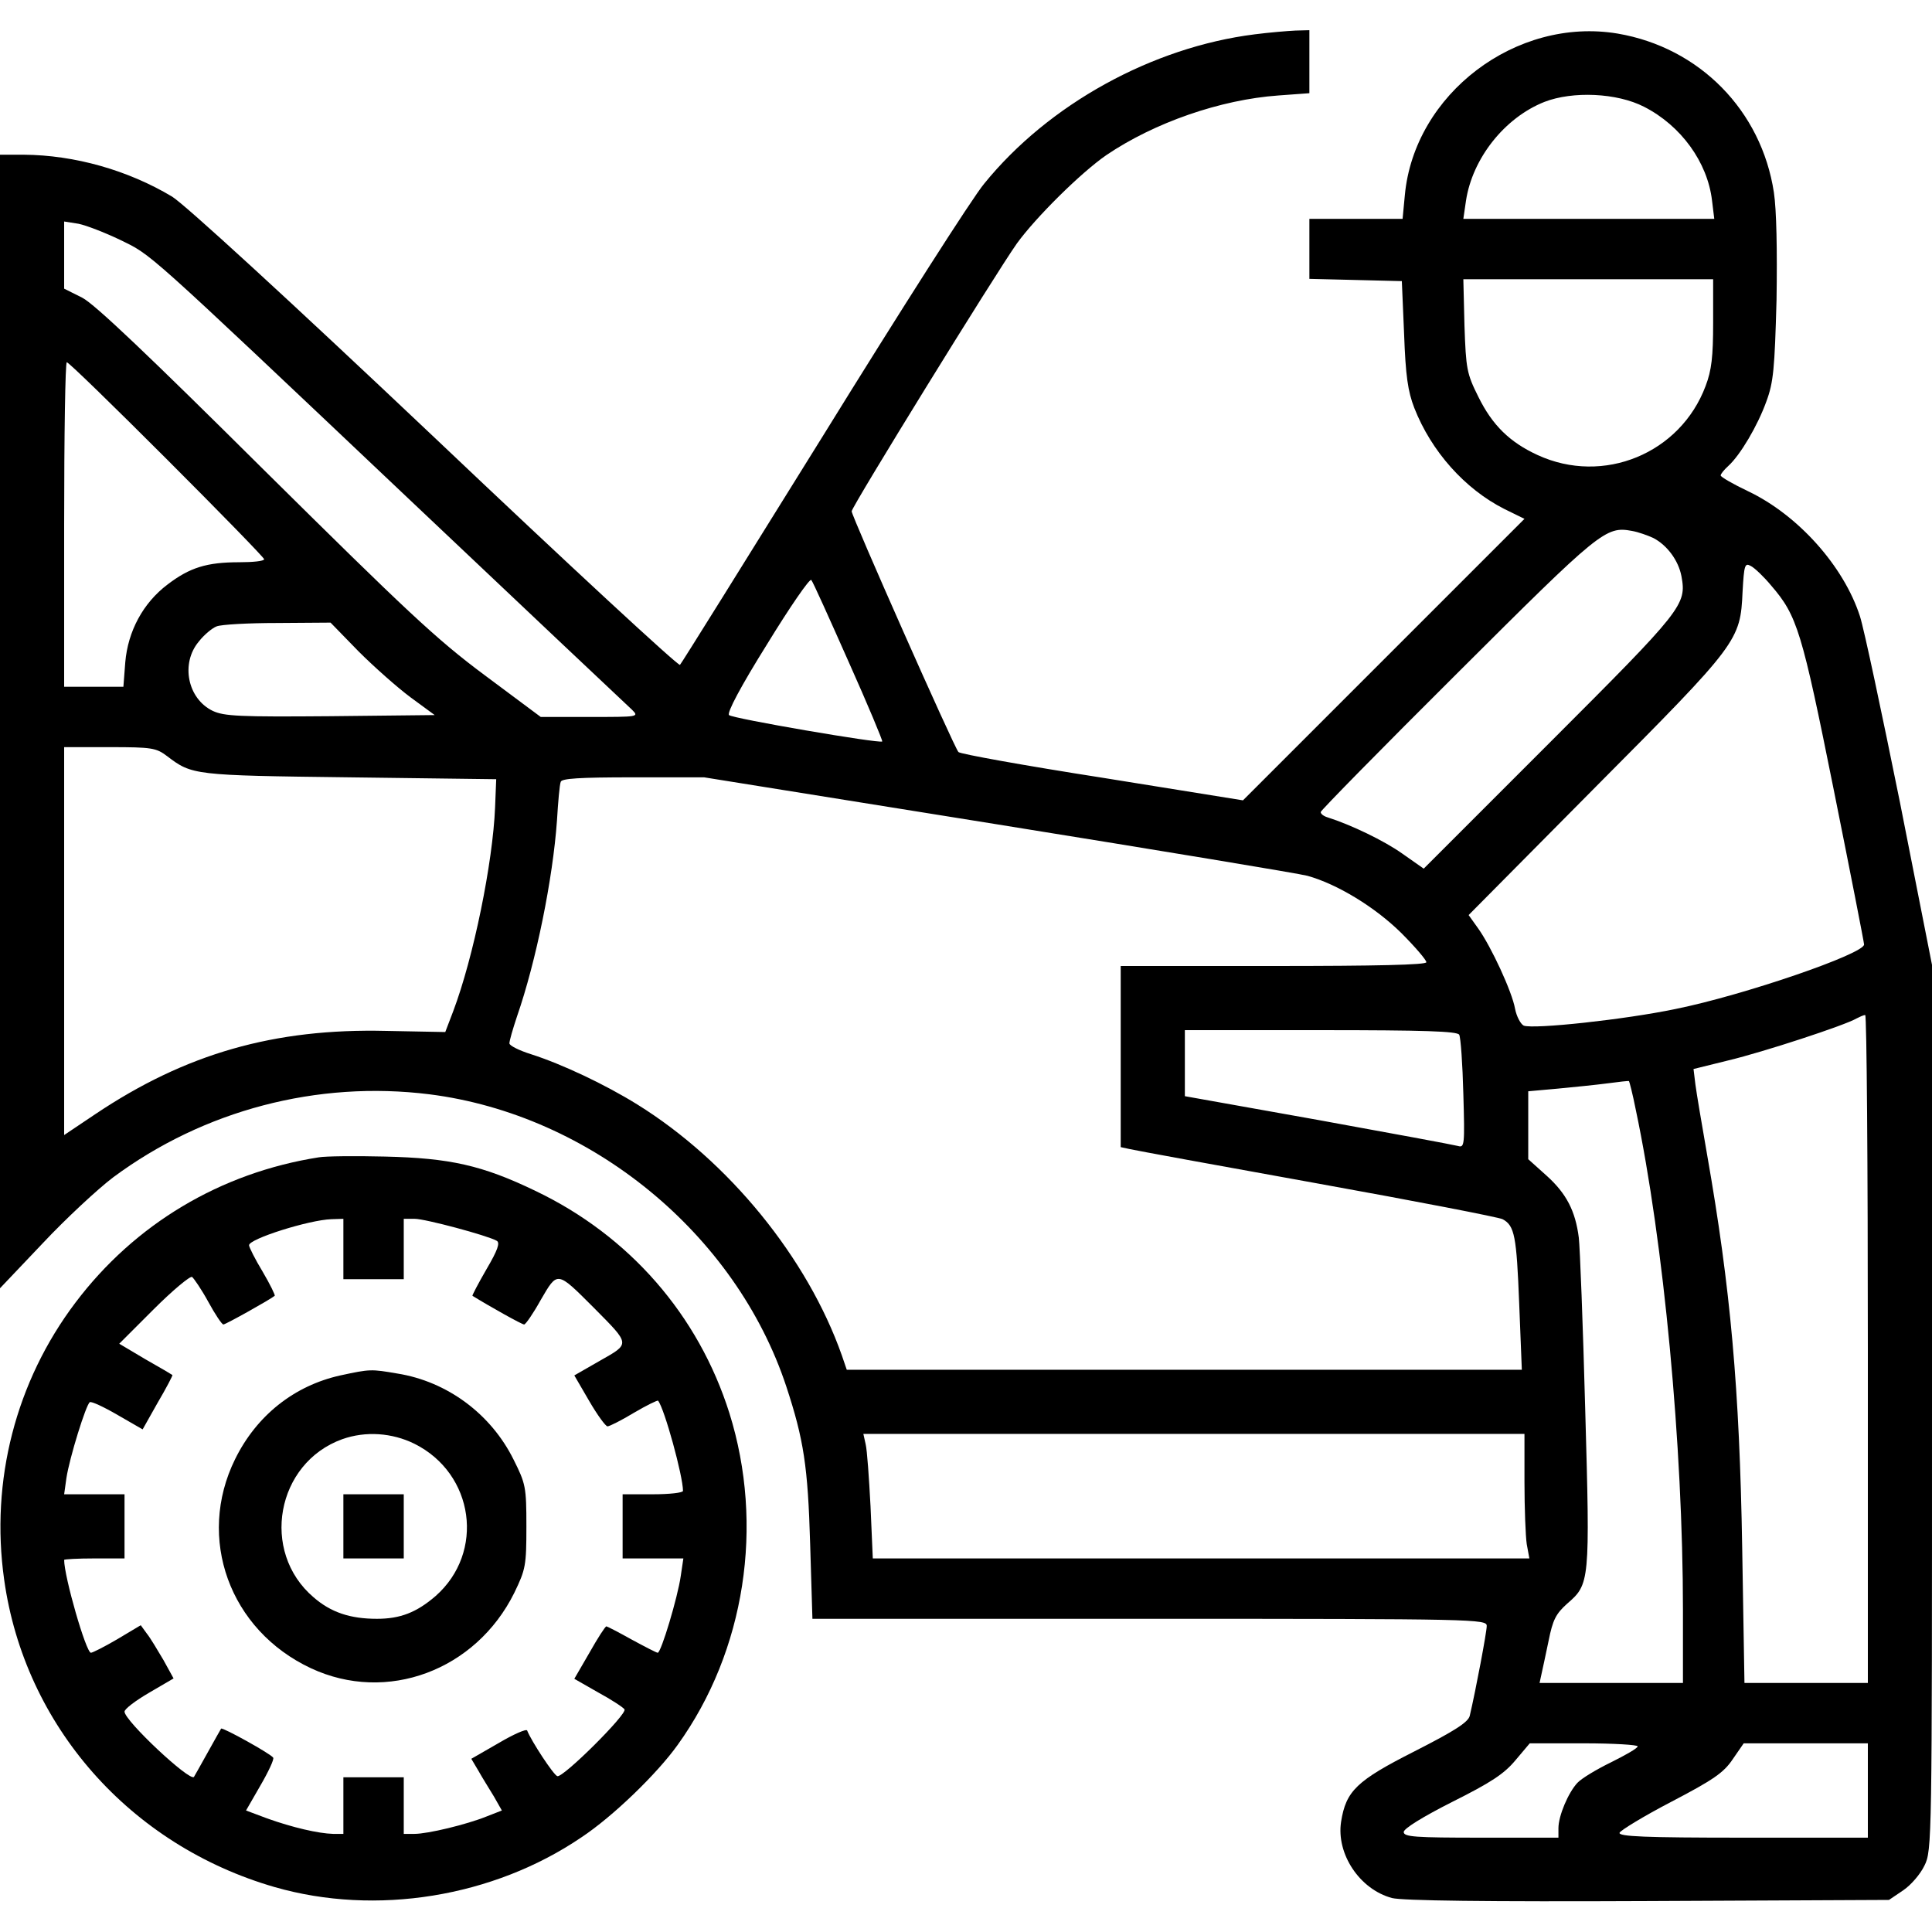
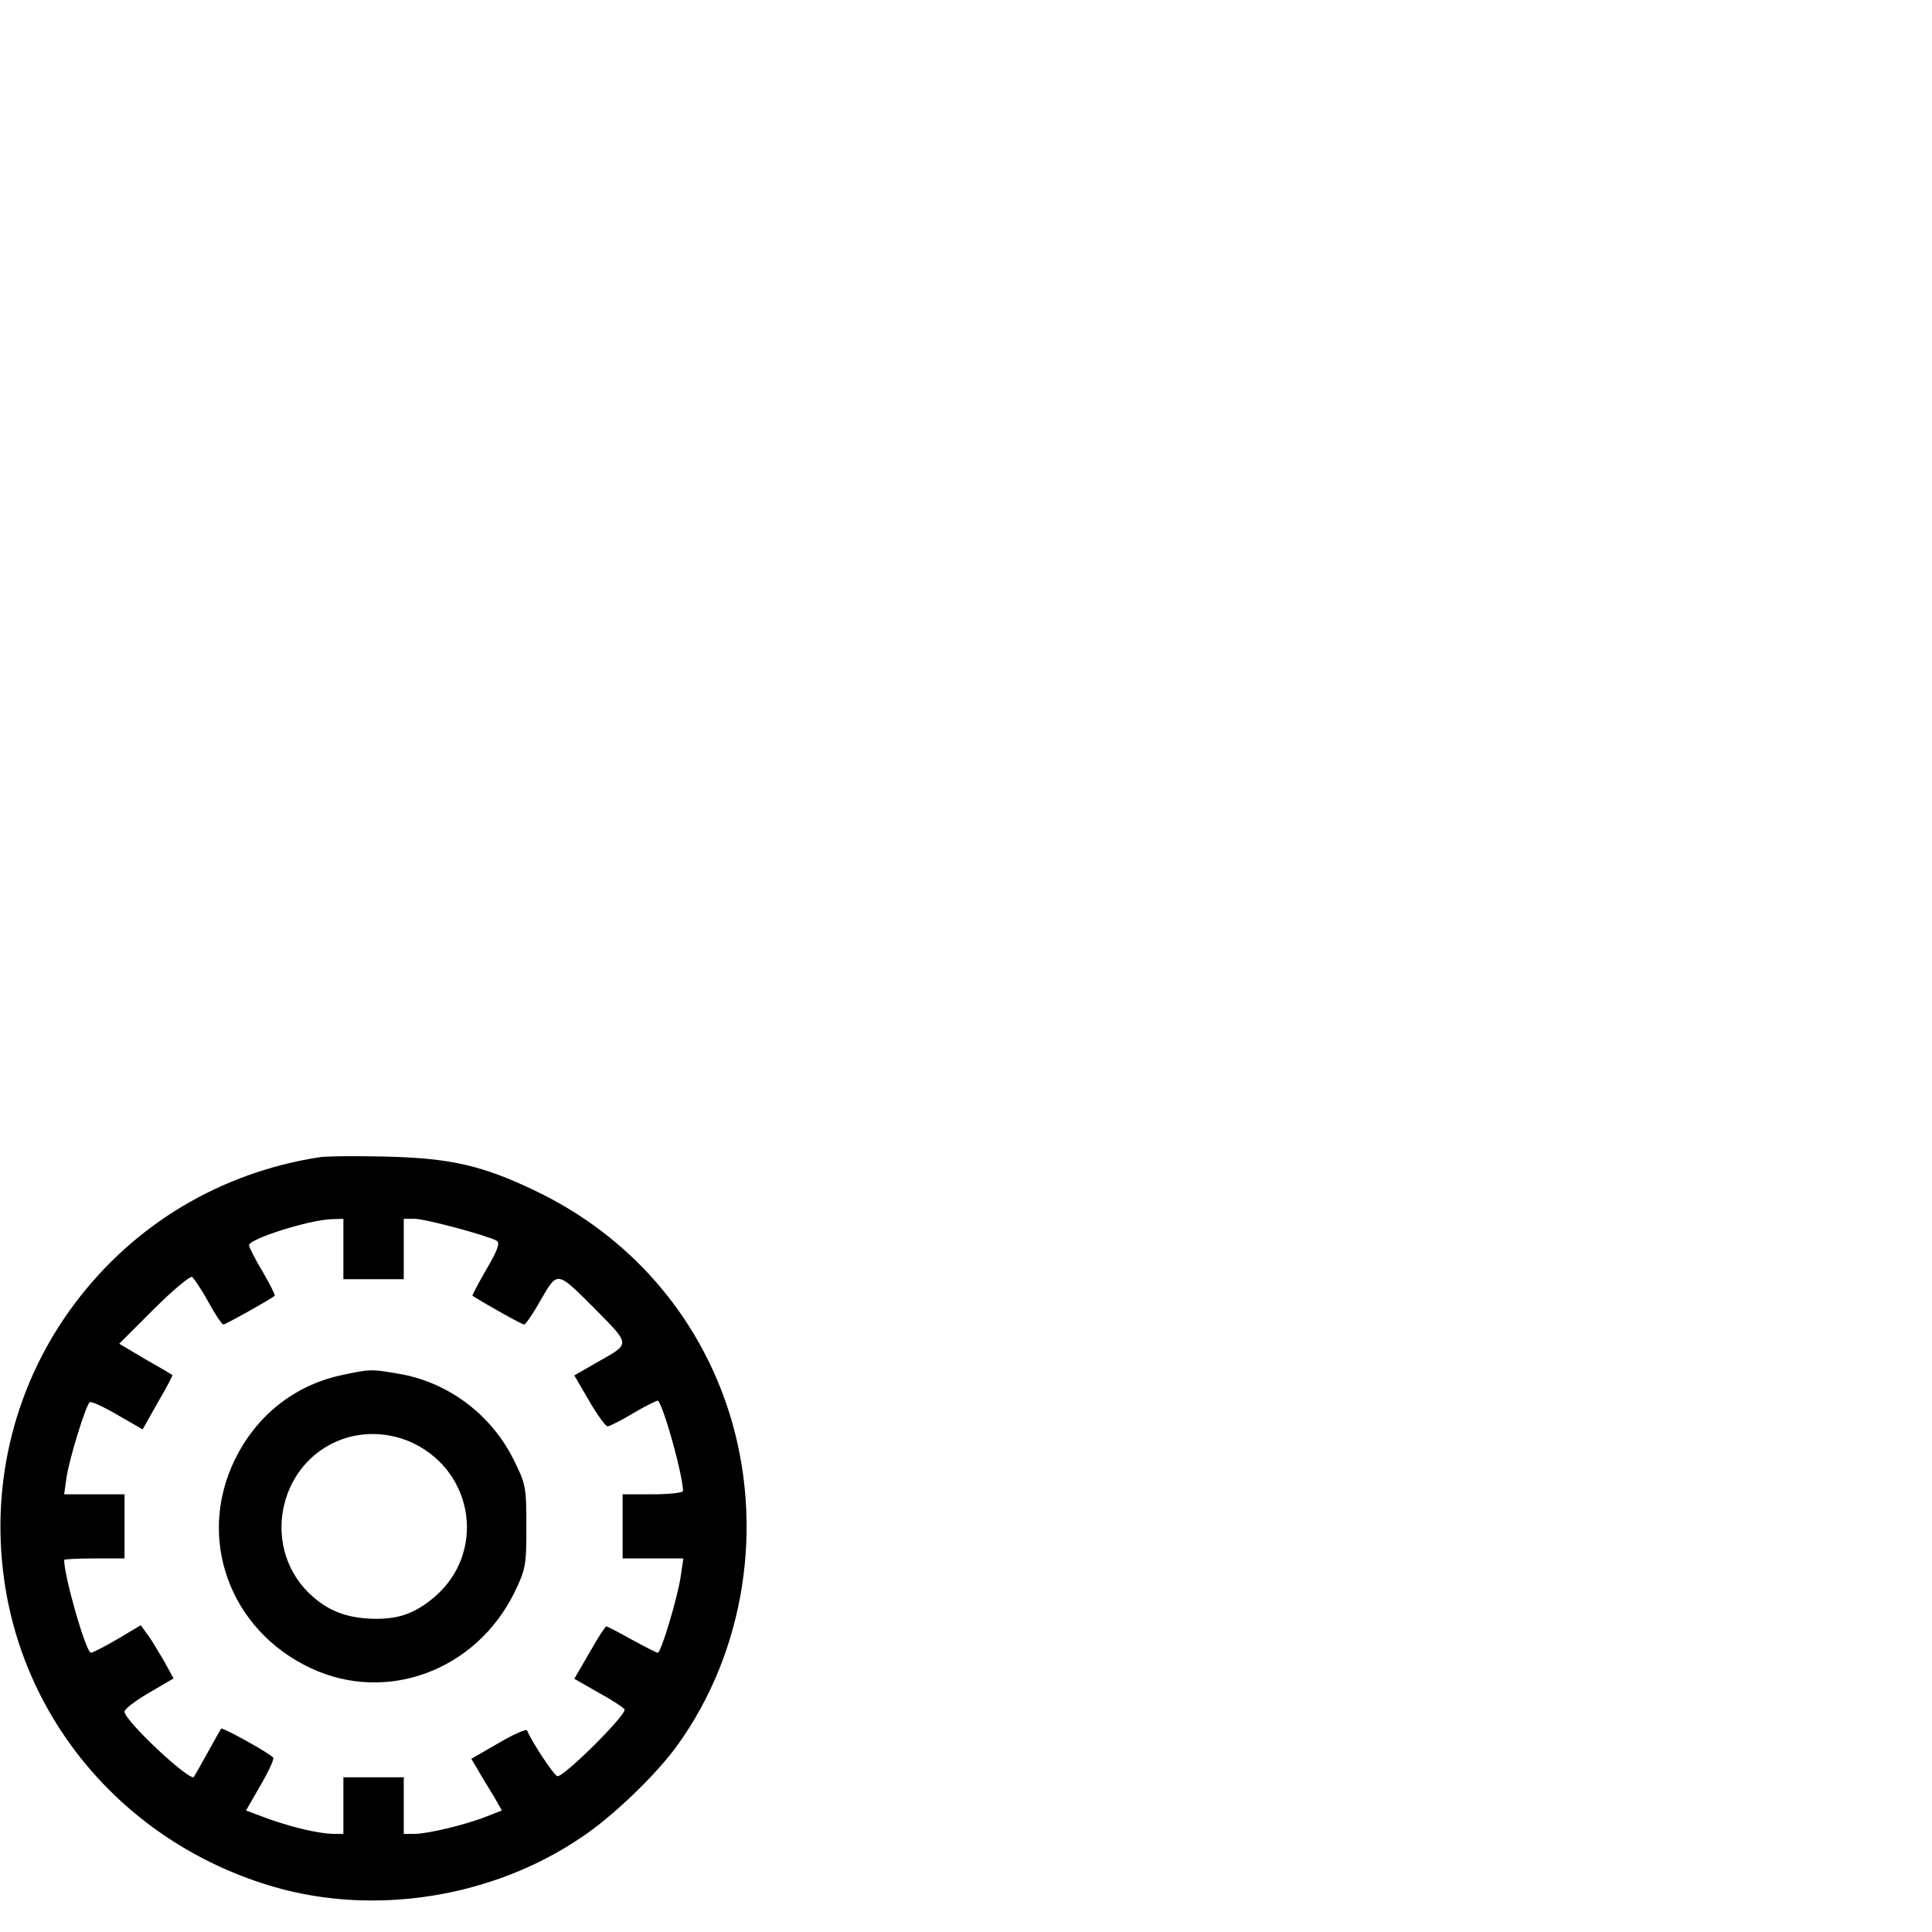
<svg xmlns="http://www.w3.org/2000/svg" width="512pt" height="512pt" viewBox="0 0 512 512" preserveAspectRatio="xMidYMid meet">
  <g transform="translate(0,512) scale(0.1,-0.1)" fill="#000000" stroke="none">
-     <path d="M3325 5029 c-271 -34 -546 -185 -717 -396 -31 -37 -223 -338 -427 -668 -205 -330 -375 -603 -379 -607 -4 -4 -296 266 -648 600 -392 371 -664 620 -698 641 -117 70 -258 110 -393 111 l-63 0 0 -1502 0 -1502 113 119 c61 65 146 144 187 175 240 178 541 257 838 220 427 -54 812 -369 946 -775 46 -140 57 -211 63 -417 l6 -198 893 0 c870 0 894 -1 894 -19 0 -16 -29 -170 -45 -238 -4 -17 -40 -40 -146 -94 -154 -78 -182 -105 -195 -187 -13 -85 49 -179 135 -202 27 -7 248 -10 679 -8 l638 3 37 25 c21 14 46 43 57 66 20 40 20 64 20 1214 l0 1173 -85 431 c-48 237 -95 459 -106 493 -43 133 -164 268 -296 331 -40 19 -73 38 -73 42 0 4 9 15 20 25 32 29 78 107 101 171 19 51 22 87 27 269 2 132 0 239 -7 285 -33 217 -197 384 -414 421 -269 45 -539 -160 -564 -428 l-6 -63 -123 0 -124 0 0 -80 0 -79 123 -3 122 -3 6 -140 c4 -111 10 -152 27 -196 45 -115 134 -215 239 -268 l53 -26 -373 -373 -373 -373 -373 60 c-205 32 -377 63 -381 68 -11 11 -283 625 -283 638 0 12 380 628 438 710 50 69 169 187 237 234 127 86 302 147 456 158 l82 6 0 83 0 84 -37 -1 c-21 -1 -69 -5 -108 -10z m1032 -192 c98 -50 168 -147 180 -248 l6 -49 -333 0 -332 0 7 48 c17 112 102 220 208 262 75 29 192 24 264 -13z m-4040 -352 c87 -43 52 -11 763 -684 316 -299 584 -552 595 -562 19 -19 17 -19 -111 -19 l-131 0 -149 111 c-129 96 -208 171 -584 543 -306 304 -449 440 -482 457 l-48 24 0 89 0 89 38 -6 c20 -4 69 -23 109 -42z m4223 -220 c0 -90 -4 -126 -20 -168 -67 -179 -271 -263 -445 -183 -74 34 -120 79 -157 154 -31 62 -33 74 -37 189 l-3 123 331 0 331 0 0 -115z m-4098 -362 c142 -142 258 -261 258 -265 0 -5 -30 -8 -66 -8 -86 0 -131 -14 -190 -59 -65 -49 -105 -124 -112 -206 l-5 -65 -78 0 -79 0 0 430 c0 237 3 430 7 430 5 0 124 -116 265 -257z m3940 -209 c36 -19 66 -59 74 -101 14 -76 4 -88 -349 -441 l-334 -334 -57 40 c-48 34 -135 76 -198 96 -10 3 -18 9 -18 14 0 4 163 170 363 369 378 377 392 389 462 376 17 -3 42 -12 57 -19z m312 -126 c69 -80 81 -120 166 -543 44 -219 80 -403 80 -408 0 -25 -321 -135 -500 -171 -134 -28 -376 -54 -402 -44 -8 4 -19 24 -23 45 -8 45 -63 164 -98 213 l-25 35 337 340 c379 381 383 387 389 517 4 71 6 77 22 68 10 -5 35 -29 54 -52z m-2445 -202 c51 -114 91 -210 89 -211 -7 -6 -398 61 -406 70 -6 6 31 76 101 188 60 98 113 175 117 170 4 -4 48 -102 99 -217z m-1299 28 c41 -41 103 -96 138 -122 l64 -47 -277 -3 c-240 -2 -281 0 -311 14 -67 32 -86 126 -37 184 14 18 36 36 47 40 12 5 84 9 161 9 l141 1 74 -76z m-507 -278 c66 -50 69 -51 482 -56 l390 -5 -3 -75 c-6 -146 -57 -397 -111 -540 l-21 -55 -157 3 c-296 7 -531 -60 -771 -221 l-82 -55 0 514 0 514 121 0 c112 0 123 -2 152 -24z m2202 -181 c429 -69 798 -130 820 -136 79 -22 179 -83 248 -151 37 -37 67 -72 67 -78 0 -7 -133 -10 -405 -10 l-405 0 0 -240 0 -240 23 -5 c12 -3 236 -44 497 -91 261 -47 483 -90 492 -95 32 -17 37 -45 44 -223 l7 -176 -894 0 -895 0 -13 38 c-91 258 -299 514 -542 665 -87 54 -200 107 -281 133 -32 10 -58 23 -58 29 0 7 9 38 20 71 51 147 95 365 106 519 3 50 7 96 10 103 2 9 50 12 192 12 l188 0 779 -125z m2305 -1390 l0 -885 -164 0 -163 0 -6 358 c-7 422 -31 689 -93 1042 -14 80 -28 163 -31 186 l-5 41 93 23 c92 22 309 93 339 111 8 4 18 9 23 9 4 0 7 -398 7 -885z m-1083 833 c4 -7 9 -78 11 -157 4 -136 3 -143 -14 -138 -11 3 -178 34 -371 69 l-353 63 0 88 0 87 359 0 c277 0 362 -3 368 -12z m468 -199 c74 -350 125 -893 125 -1326 l0 -193 -190 0 -190 0 5 23 c3 12 11 52 19 89 11 55 19 71 49 98 60 52 61 56 48 514 -6 226 -14 431 -17 456 -9 71 -33 117 -85 164 l-49 44 0 90 0 90 78 7 c42 4 102 10 132 14 30 4 56 7 57 6 1 -1 10 -35 18 -76z m-295 -986 c0 -71 3 -145 6 -165 l7 -38 -870 0 -870 0 -6 138 c-4 75 -9 149 -13 165 l-6 27 876 0 876 0 0 -127z m300 -701 c0 -5 -32 -23 -70 -42 -39 -19 -79 -43 -90 -55 -24 -26 -50 -87 -50 -120 l0 -25 -205 0 c-175 0 -205 2 -205 15 0 9 50 40 129 80 102 51 137 74 167 110 l38 45 143 0 c79 0 143 -4 143 -8z m610 -117 l0 -125 -331 0 c-260 0 -330 3 -327 13 2 6 64 44 137 82 111 58 139 77 163 113 l29 42 165 0 164 0 0 -125z" />
    <path d="M845 2053 c-261 -41 -488 -177 -645 -385 -158 -209 -226 -472 -189 -734 54 -387 333 -704 717 -815 268 -77 579 -27 813 132 83 55 200 168 255 245 179 249 230 582 137 879 -82 260 -265 470 -514 589 -141 68 -227 87 -399 91 -80 2 -158 1 -175 -2z m65 -243 l0 -80 80 0 80 0 0 80 0 80 29 0 c28 0 192 -44 217 -58 10 -5 3 -25 -27 -76 -22 -38 -38 -69 -37 -70 47 -29 131 -76 137 -76 4 0 24 29 44 65 45 77 42 78 141 -21 97 -98 97 -94 16 -140 l-68 -39 39 -67 c22 -38 44 -68 49 -68 5 0 37 16 70 36 34 20 63 34 64 32 17 -21 66 -200 66 -239 0 -5 -36 -9 -80 -9 l-80 0 0 -85 0 -85 81 0 80 0 -7 -47 c-8 -56 -52 -203 -61 -203 -3 0 -34 16 -69 35 -34 19 -65 35 -67 35 -3 0 -23 -31 -45 -70 l-40 -69 63 -36 c35 -19 67 -40 70 -45 8 -12 -163 -182 -178 -177 -10 3 -69 93 -80 121 -2 5 -36 -10 -75 -33 l-73 -42 19 -32 c10 -18 29 -48 41 -68 l21 -37 -41 -16 c-52 -21 -155 -46 -191 -46 l-28 0 0 75 0 75 -80 0 -80 0 0 -75 0 -75 -27 0 c-39 1 -108 17 -175 41 l-56 21 38 66 c21 36 37 70 34 74 -6 10 -134 81 -138 77 -1 -2 -18 -31 -36 -64 -18 -33 -35 -62 -36 -64 -11 -13 -184 149 -184 173 0 7 29 29 65 50 l65 38 -27 49 c-16 27 -35 59 -44 70 l-16 22 -62 -37 c-34 -20 -66 -36 -70 -36 -13 0 -71 202 -71 246 0 2 36 4 80 4 l80 0 0 85 0 85 -80 0 -80 0 6 43 c8 53 52 195 62 201 4 3 38 -13 74 -34 l66 -38 40 71 c23 39 40 72 39 73 -1 1 -33 20 -72 42 l-69 41 91 91 c51 51 97 89 102 86 5 -4 25 -33 43 -66 18 -33 36 -60 40 -60 6 0 124 66 136 76 2 1 -12 30 -32 64 -20 33 -36 65 -36 70 0 17 159 67 218 69 l32 1 0 -80z" />
    <path d="M902 1475 c-122 -27 -222 -106 -279 -222 -103 -209 -15 -453 201 -554 201 -94 437 -6 539 200 30 62 32 72 32 176 0 105 -2 113 -34 177 -60 121 -176 207 -308 228 -70 12 -72 12 -151 -5z m196 -181 c159 -79 188 -288 56 -404 -50 -43 -93 -60 -155 -60 -71 0 -122 17 -168 57 -142 121 -99 356 76 419 62 22 132 17 191 -12z" />
-     <path d="M910 1075 l0 -85 80 0 80 0 0 85 0 85 -80 0 -80 0 0 -85z" />
+     <path d="M910 1075 z" />
  </g>
</svg>